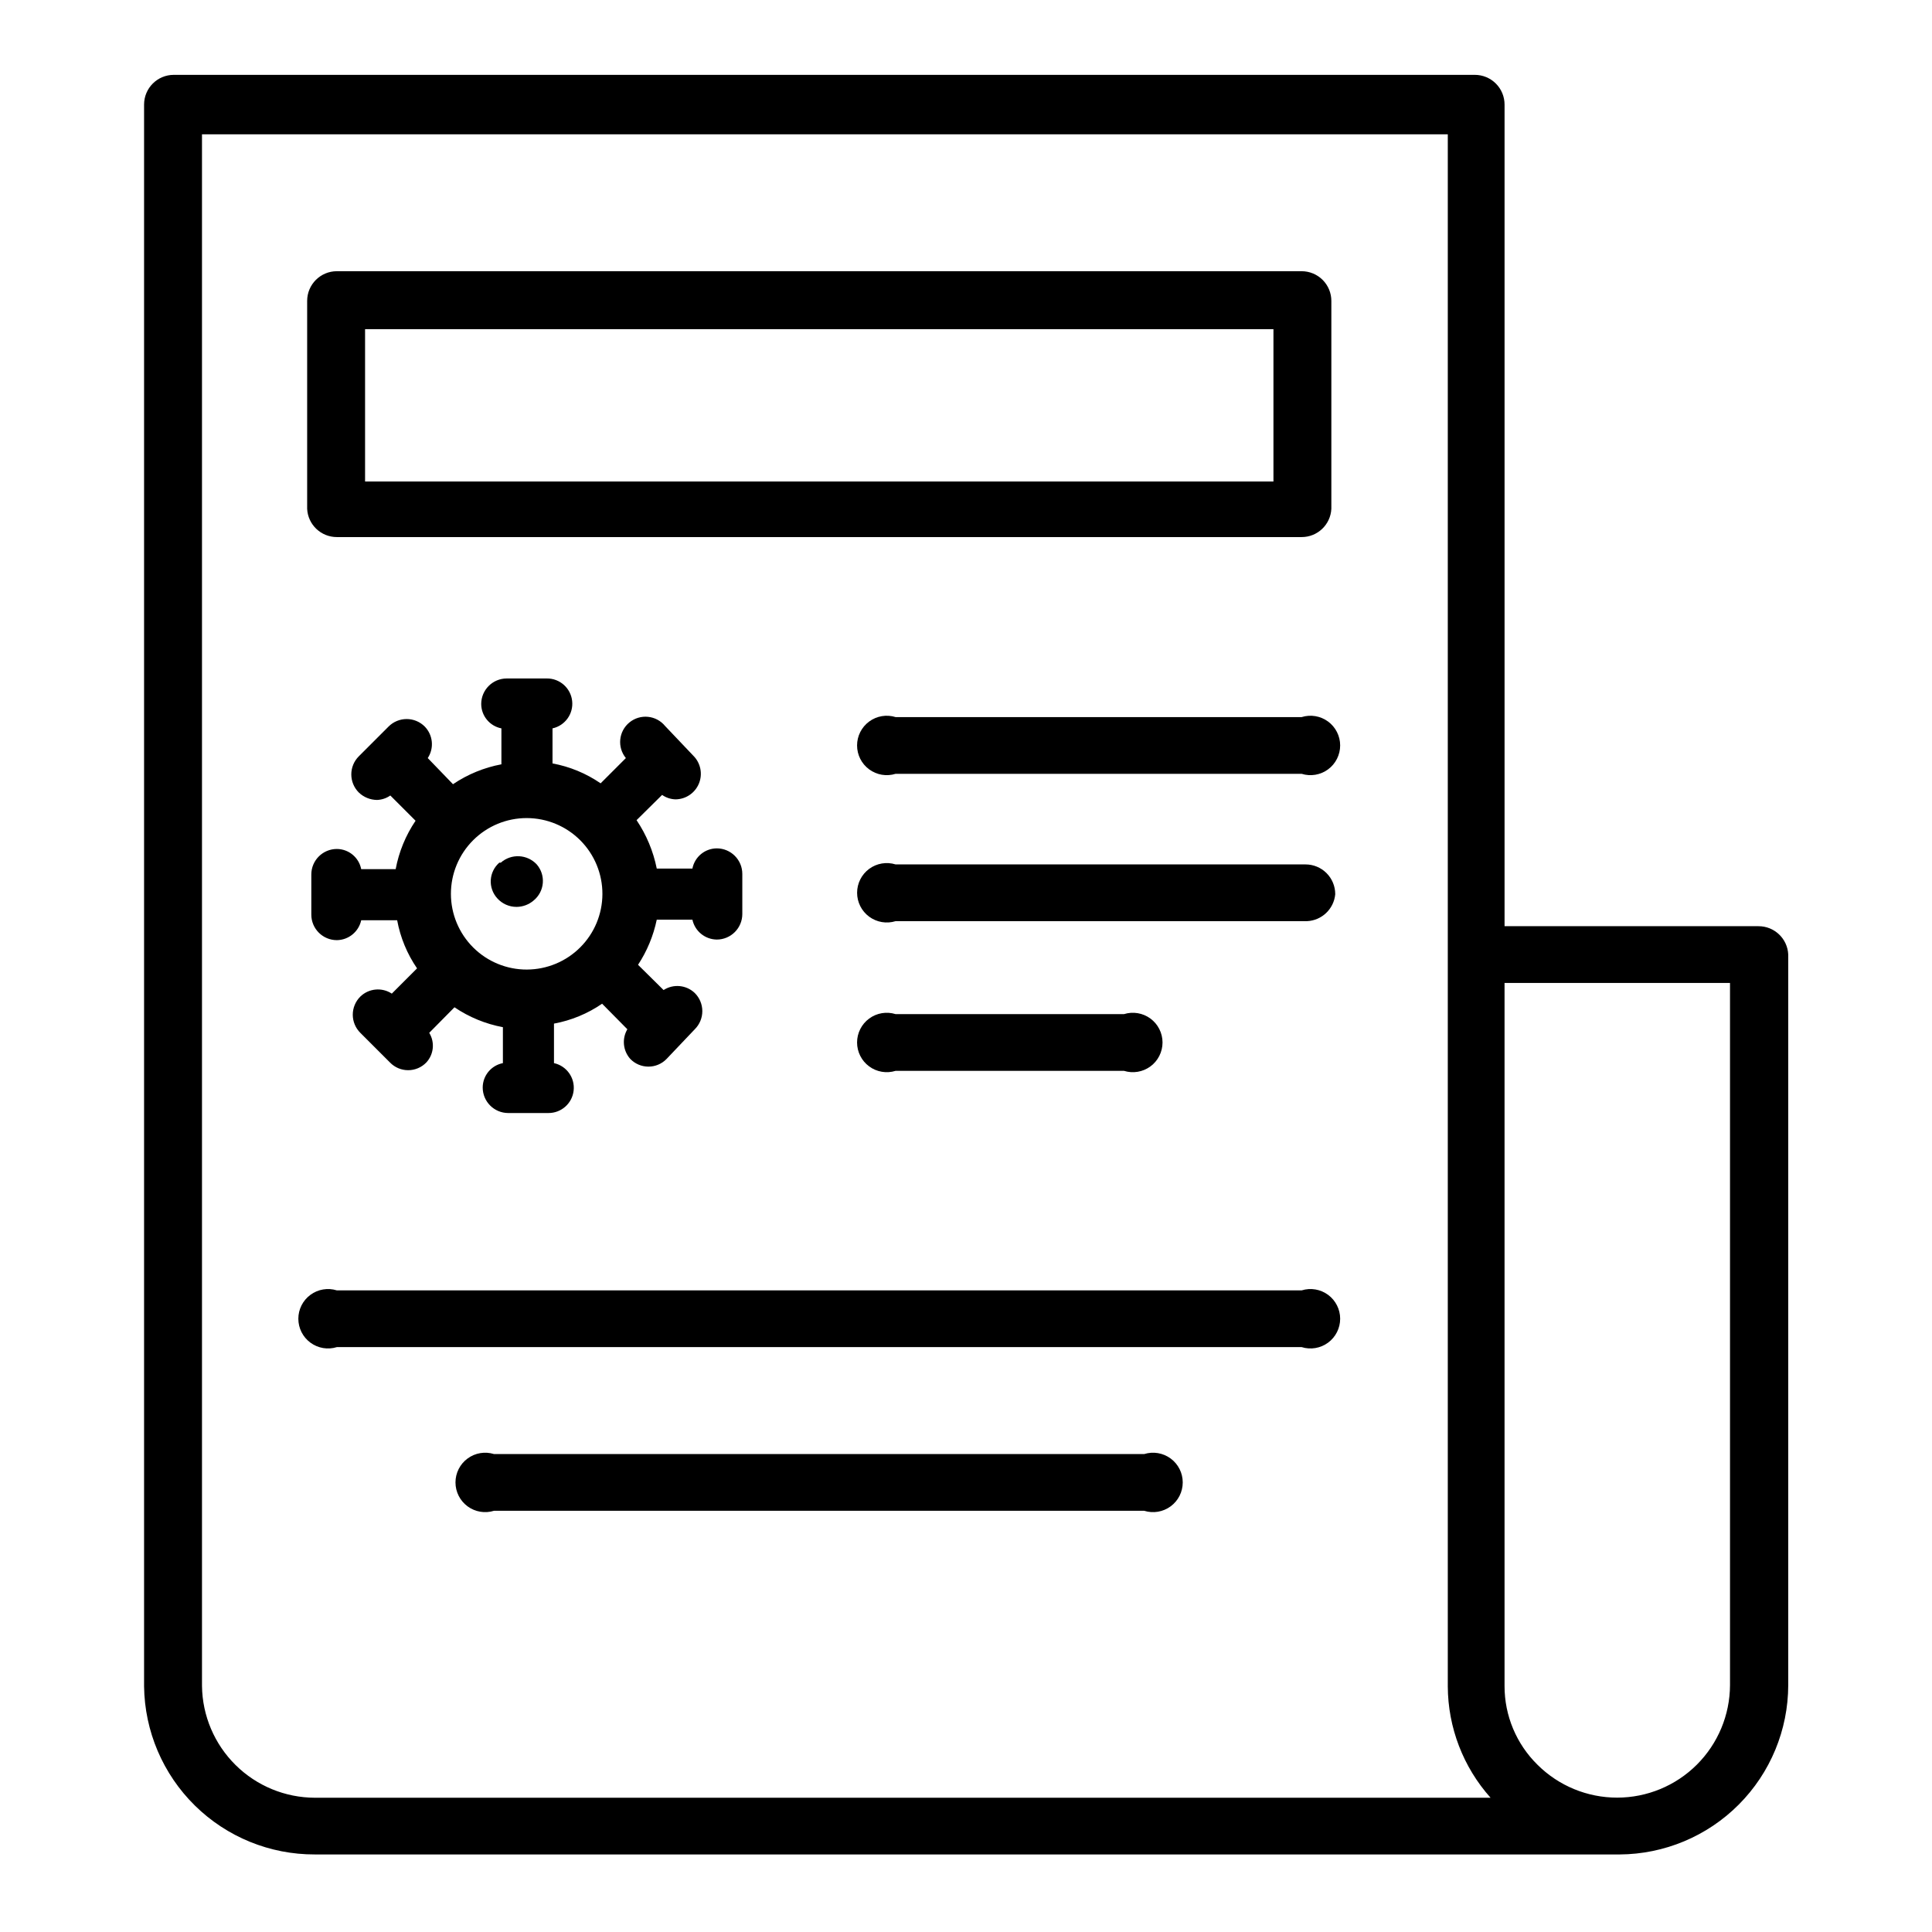
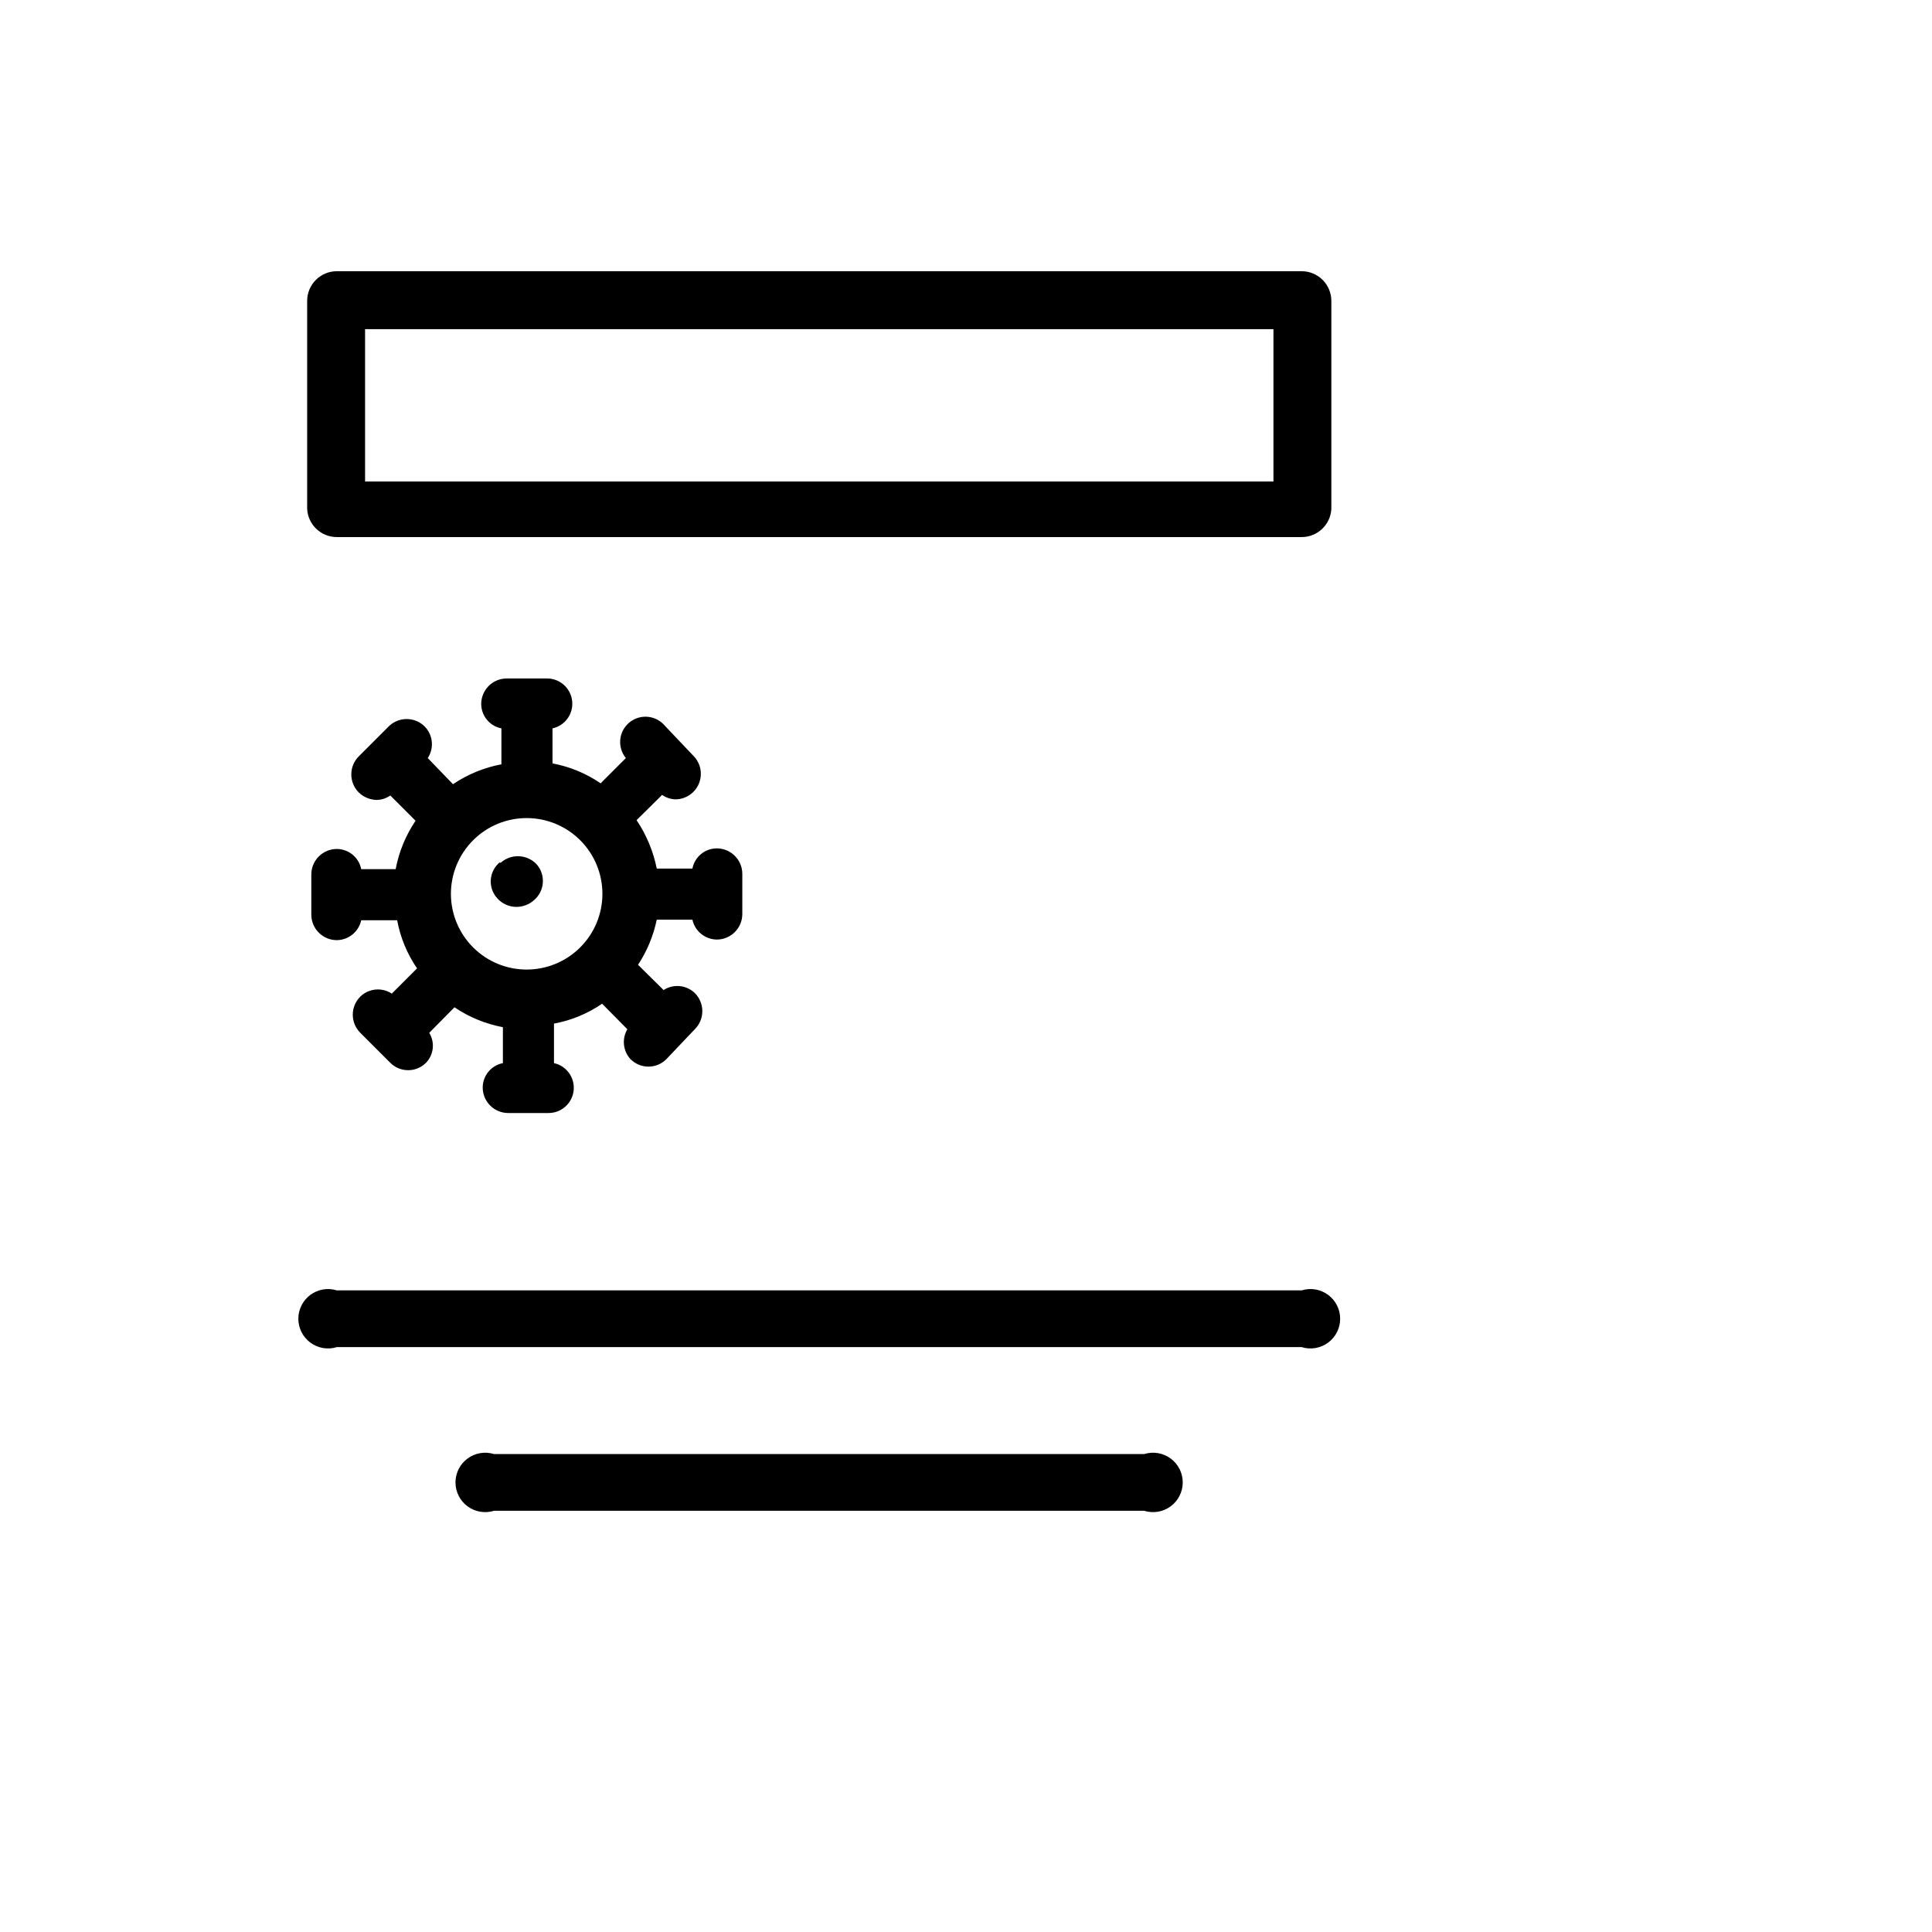
<svg xmlns="http://www.w3.org/2000/svg" fill="#000000" width="800px" height="800px" version="1.1" viewBox="144 144 512 512">
  <g>
    <path d="m318.05 387.72h9.445c0.66 3.047 3.34 5.234 6.457 5.273 1.793 0 3.516-0.715 4.785-1.984 1.27-1.27 1.984-2.988 1.984-4.785v-10.629c0-3.738-3.031-6.769-6.769-6.769-3.152 0.02-5.856 2.258-6.457 5.356h-9.445c-0.922-4.59-2.742-8.949-5.352-12.832l6.769-6.691c1.039 0.73 2.269 1.141 3.543 1.18 2.731-0.02 5.184-1.68 6.219-4.211 1.031-2.531 0.441-5.434-1.496-7.359l-7.477-7.871-0.004-0.004c-2.348-2.867-6.574-3.289-9.445-0.941-2.871 2.348-3.293 6.574-0.945 9.445l-6.691 6.691c-3.836-2.633-8.18-4.43-12.75-5.273v-9.289c3.344-0.738 5.59-3.883 5.203-7.285-0.383-3.406-3.277-5.969-6.699-5.941h-10.629c-3.738 0-6.769 3.031-6.769 6.769 0.016 3.152 2.258 5.856 5.352 6.457v9.523c-4.594 0.859-8.961 2.656-12.832 5.273l-6.688-6.926c1.727-2.621 1.398-6.094-0.789-8.344-1.27-1.281-3-2-4.801-2-1.805 0-3.531 0.719-4.805 2l-7.871 7.871c-1.277 1.27-1.996 3-1.996 4.801 0 1.805 0.719 3.531 1.996 4.805 1.293 1.238 3.012 1.941 4.801 1.965 1.273-0.039 2.504-0.449 3.543-1.18l6.691 6.691c-2.617 3.871-4.414 8.238-5.273 12.832h-9.133c-0.598-3.094-3.301-5.336-6.453-5.352-3.738 0-6.769 3.031-6.769 6.769v10.629-0.004c0 3.738 3.031 6.769 6.769 6.769 3.117-0.039 5.793-2.227 6.453-5.273h9.527c0.844 4.574 2.641 8.918 5.273 12.754l-6.691 6.691c-2.621-1.73-6.094-1.402-8.344 0.785-1.277 1.273-2 3-2 4.805 0 1.801 0.723 3.531 2 4.801l7.871 7.871c1.262 1.301 2.992 2.031 4.801 2.031 1.812 0 3.543-0.73 4.805-2.031 2-2.148 2.324-5.367 0.785-7.871l6.691-6.769c3.871 2.617 8.238 4.414 12.832 5.273v9.523c-3.094 0.602-5.336 3.305-5.352 6.457 0 3.738 3.031 6.769 6.769 6.769h10.629-0.004c3.426 0.027 6.32-2.535 6.703-5.938 0.387-3.406-1.863-6.551-5.207-7.289v-10.469c4.574-0.844 8.918-2.641 12.754-5.273l6.691 6.769c-1.484 2.516-1.164 5.699 0.785 7.871 1.262 1.301 2.992 2.031 4.805 2.031 1.809 0 3.539-0.73 4.801-2.031l7.477-7.871c1.281-1.27 2-3 2-4.801 0-1.805-0.719-3.531-2-4.805-2.238-2.144-5.66-2.473-8.266-0.785l-6.769-6.691c2.391-3.641 4.074-7.699 4.961-11.965zm-34.402 13.227v-0.004c-5.332 0.023-10.453-2.078-14.234-5.84-3.781-3.762-5.91-8.871-5.918-14.207-0.004-5.332 2.109-10.449 5.883-14.219 3.769-3.769 8.887-5.887 14.219-5.879 5.332 0.008 10.445 2.137 14.203 5.914 3.762 3.781 5.863 8.906 5.844 14.238-0.02 5.297-2.133 10.371-5.879 14.113-3.746 3.746-8.82 5.859-14.117 5.879z" />
    <path d="m276.72 372.61h-0.395c-1.344 1.168-2.16 2.828-2.266 4.606-0.102 1.777 0.516 3.523 1.715 4.84 1.301 1.457 3.164 2.285 5.117 2.281 1.68-0.012 3.301-0.625 4.566-1.73 1.383-1.148 2.246-2.805 2.394-4.598 0.148-1.793-0.43-3.566-1.609-4.926-2.523-2.707-6.742-2.918-9.523-0.473z" />
-     <path d="m227.45 635.45h345.74c11.867-0.062 23.227-4.812 31.602-13.219 8.379-8.406 13.09-19.785 13.109-31.648v-193.65c-0.207-4.195-3.672-7.484-7.871-7.481h-67.305v-217.74c0-2.09-0.828-4.09-2.305-5.566-1.477-1.477-3.481-2.309-5.566-2.309h-344.8c-4.348 0-7.871 3.527-7.871 7.875v419.18c0.145 11.895 4.984 23.25 13.461 31.594 8.477 8.348 19.906 13.004 31.805 12.961zm375.02-230.96v186.1c-0.031 7.91-3.191 15.488-8.797 21.074-5.602 5.586-13.191 8.723-21.102 8.727-7.914 0.004-15.504-3.125-21.113-8.707-5.598-5.496-8.746-13.016-8.738-20.859v-186.33zm-404.94-224.9h330.15v411.31c0.043 10.895 4.074 21.398 11.336 29.52h-311.57c-7.875-0.02-15.426-3.133-21.02-8.672-5.598-5.539-8.793-13.055-8.895-20.926z" />
    <path d="m233.27 286.33h255.68c4.199 0.004 7.66-3.285 7.871-7.481v-55.105c0-2.086-0.828-4.09-2.305-5.566-1.477-1.473-3.481-2.305-5.566-2.305h-255.68c-4.348 0-7.871 3.523-7.871 7.871v55.105c0.207 4.195 3.672 7.484 7.871 7.481zm7.477-55.105h240.73v40.383h-240.73z" />
-     <path d="m497.85 380.95c0-2.09-0.828-4.09-2.305-5.566-1.477-1.477-3.481-2.305-5.566-2.305h-108.63c-2.391-0.742-4.992-0.305-7.004 1.176-2.016 1.484-3.203 3.84-3.203 6.34 0 2.504 1.188 4.856 3.203 6.34 2.012 1.48 4.613 1.922 7.004 1.18h109.03c3.934-0.184 7.125-3.242 7.477-7.164z" />
-     <path d="m381.34 349.07h107.61c2.387 0.742 4.988 0.305 7.004-1.18 2.012-1.484 3.203-3.836 3.203-6.34 0-2.5-1.191-4.852-3.203-6.336-2.016-1.484-4.617-1.922-7.004-1.18h-107.61c-2.391-0.742-4.992-0.305-7.004 1.18-2.016 1.484-3.203 3.836-3.203 6.336 0 2.504 1.188 4.856 3.203 6.34 2.012 1.484 4.613 1.922 7.004 1.18z" />
-     <path d="m381.34 412.75c-2.391-0.742-4.992-0.305-7.004 1.18-2.016 1.484-3.203 3.836-3.203 6.34 0 2.5 1.188 4.856 3.203 6.336 2.012 1.484 4.613 1.922 7.004 1.18h60.535c2.387 0.742 4.988 0.305 7.004-1.18 2.012-1.48 3.203-3.836 3.203-6.336 0-2.504-1.191-4.856-3.203-6.34-2.016-1.484-4.617-1.922-7.004-1.18z" />
    <path d="m233.27 501h255.68c2.387 0.742 4.988 0.305 7.004-1.18 2.012-1.484 3.203-3.836 3.203-6.336 0-2.504-1.191-4.856-3.203-6.34-2.016-1.484-4.617-1.922-7.004-1.18h-255.68c-2.391-0.742-4.988-0.305-7.004 1.18s-3.203 3.836-3.203 6.34c0 2.5 1.188 4.852 3.203 6.336s4.613 1.922 7.004 1.18z" />
    <path d="m447.23 529.34h-172.32c-2.387-0.742-4.988-0.305-7 1.18-2.016 1.484-3.203 3.836-3.203 6.34 0 2.5 1.188 4.852 3.203 6.336 2.012 1.484 4.613 1.922 7 1.18h172.32c2.391 0.742 4.988 0.305 7.004-1.18s3.203-3.836 3.203-6.336c0-2.504-1.188-4.856-3.203-6.34s-4.613-1.922-7.004-1.18z" />
  </g>
</svg>